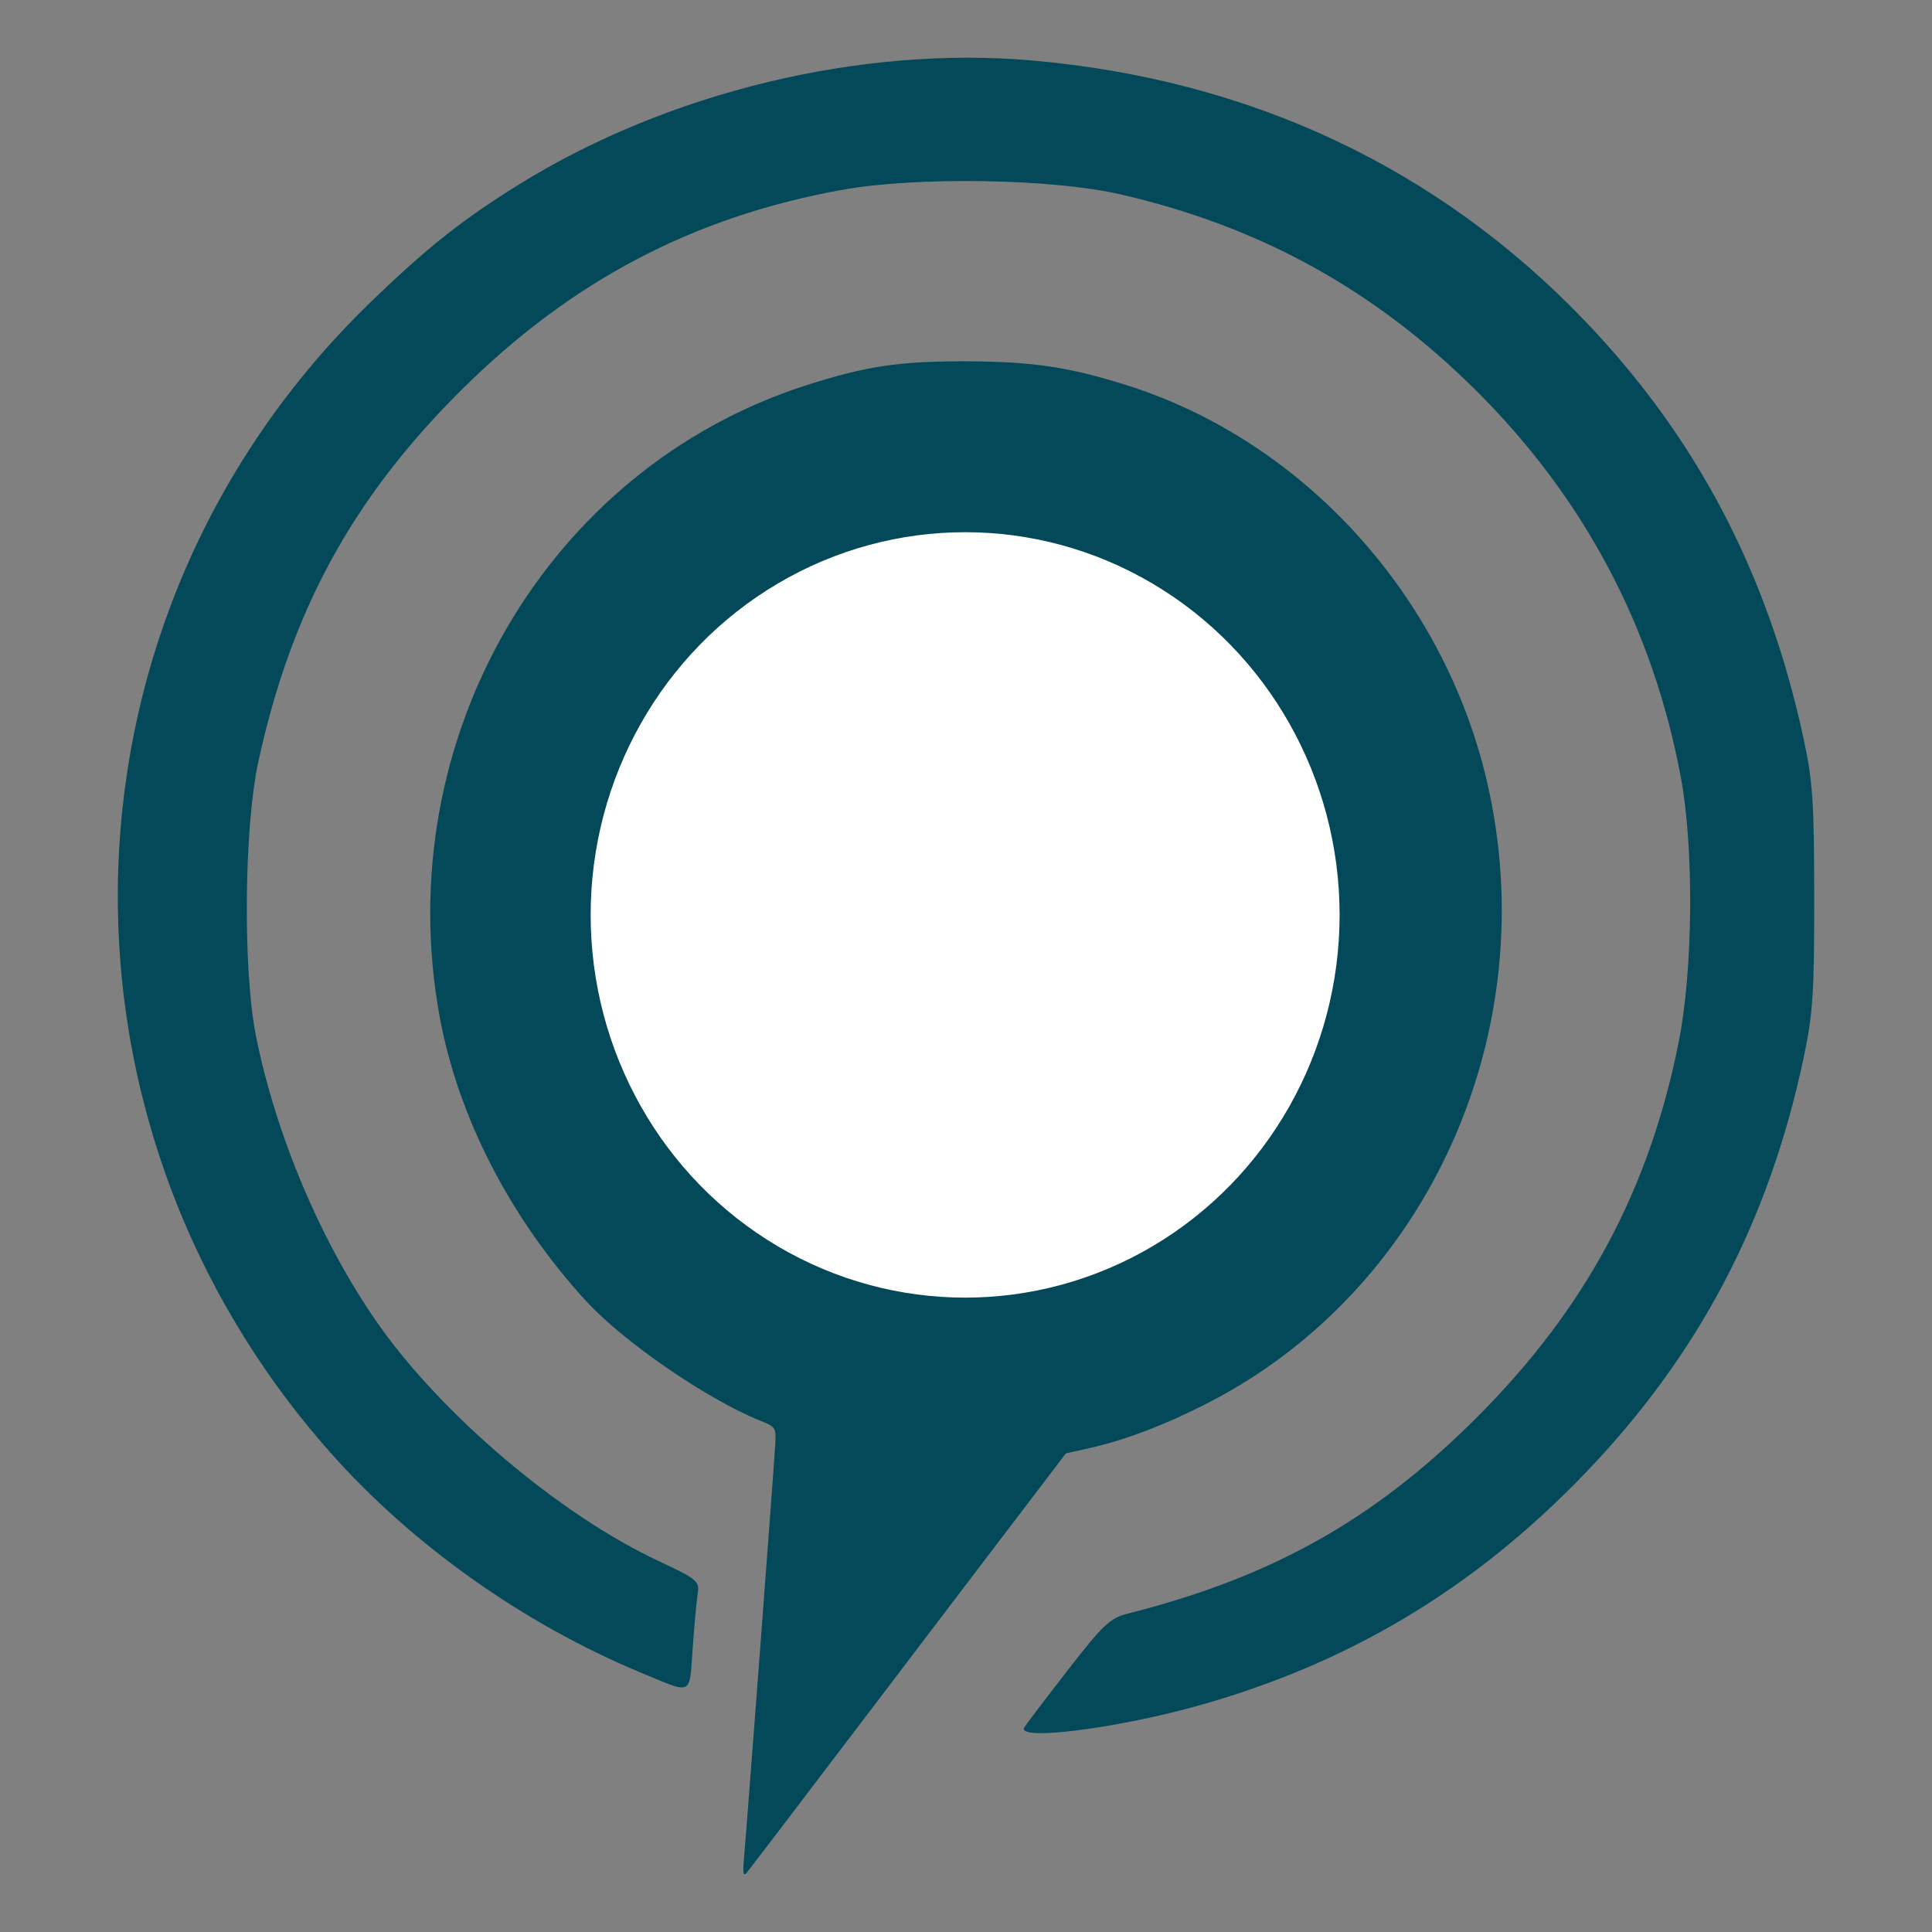
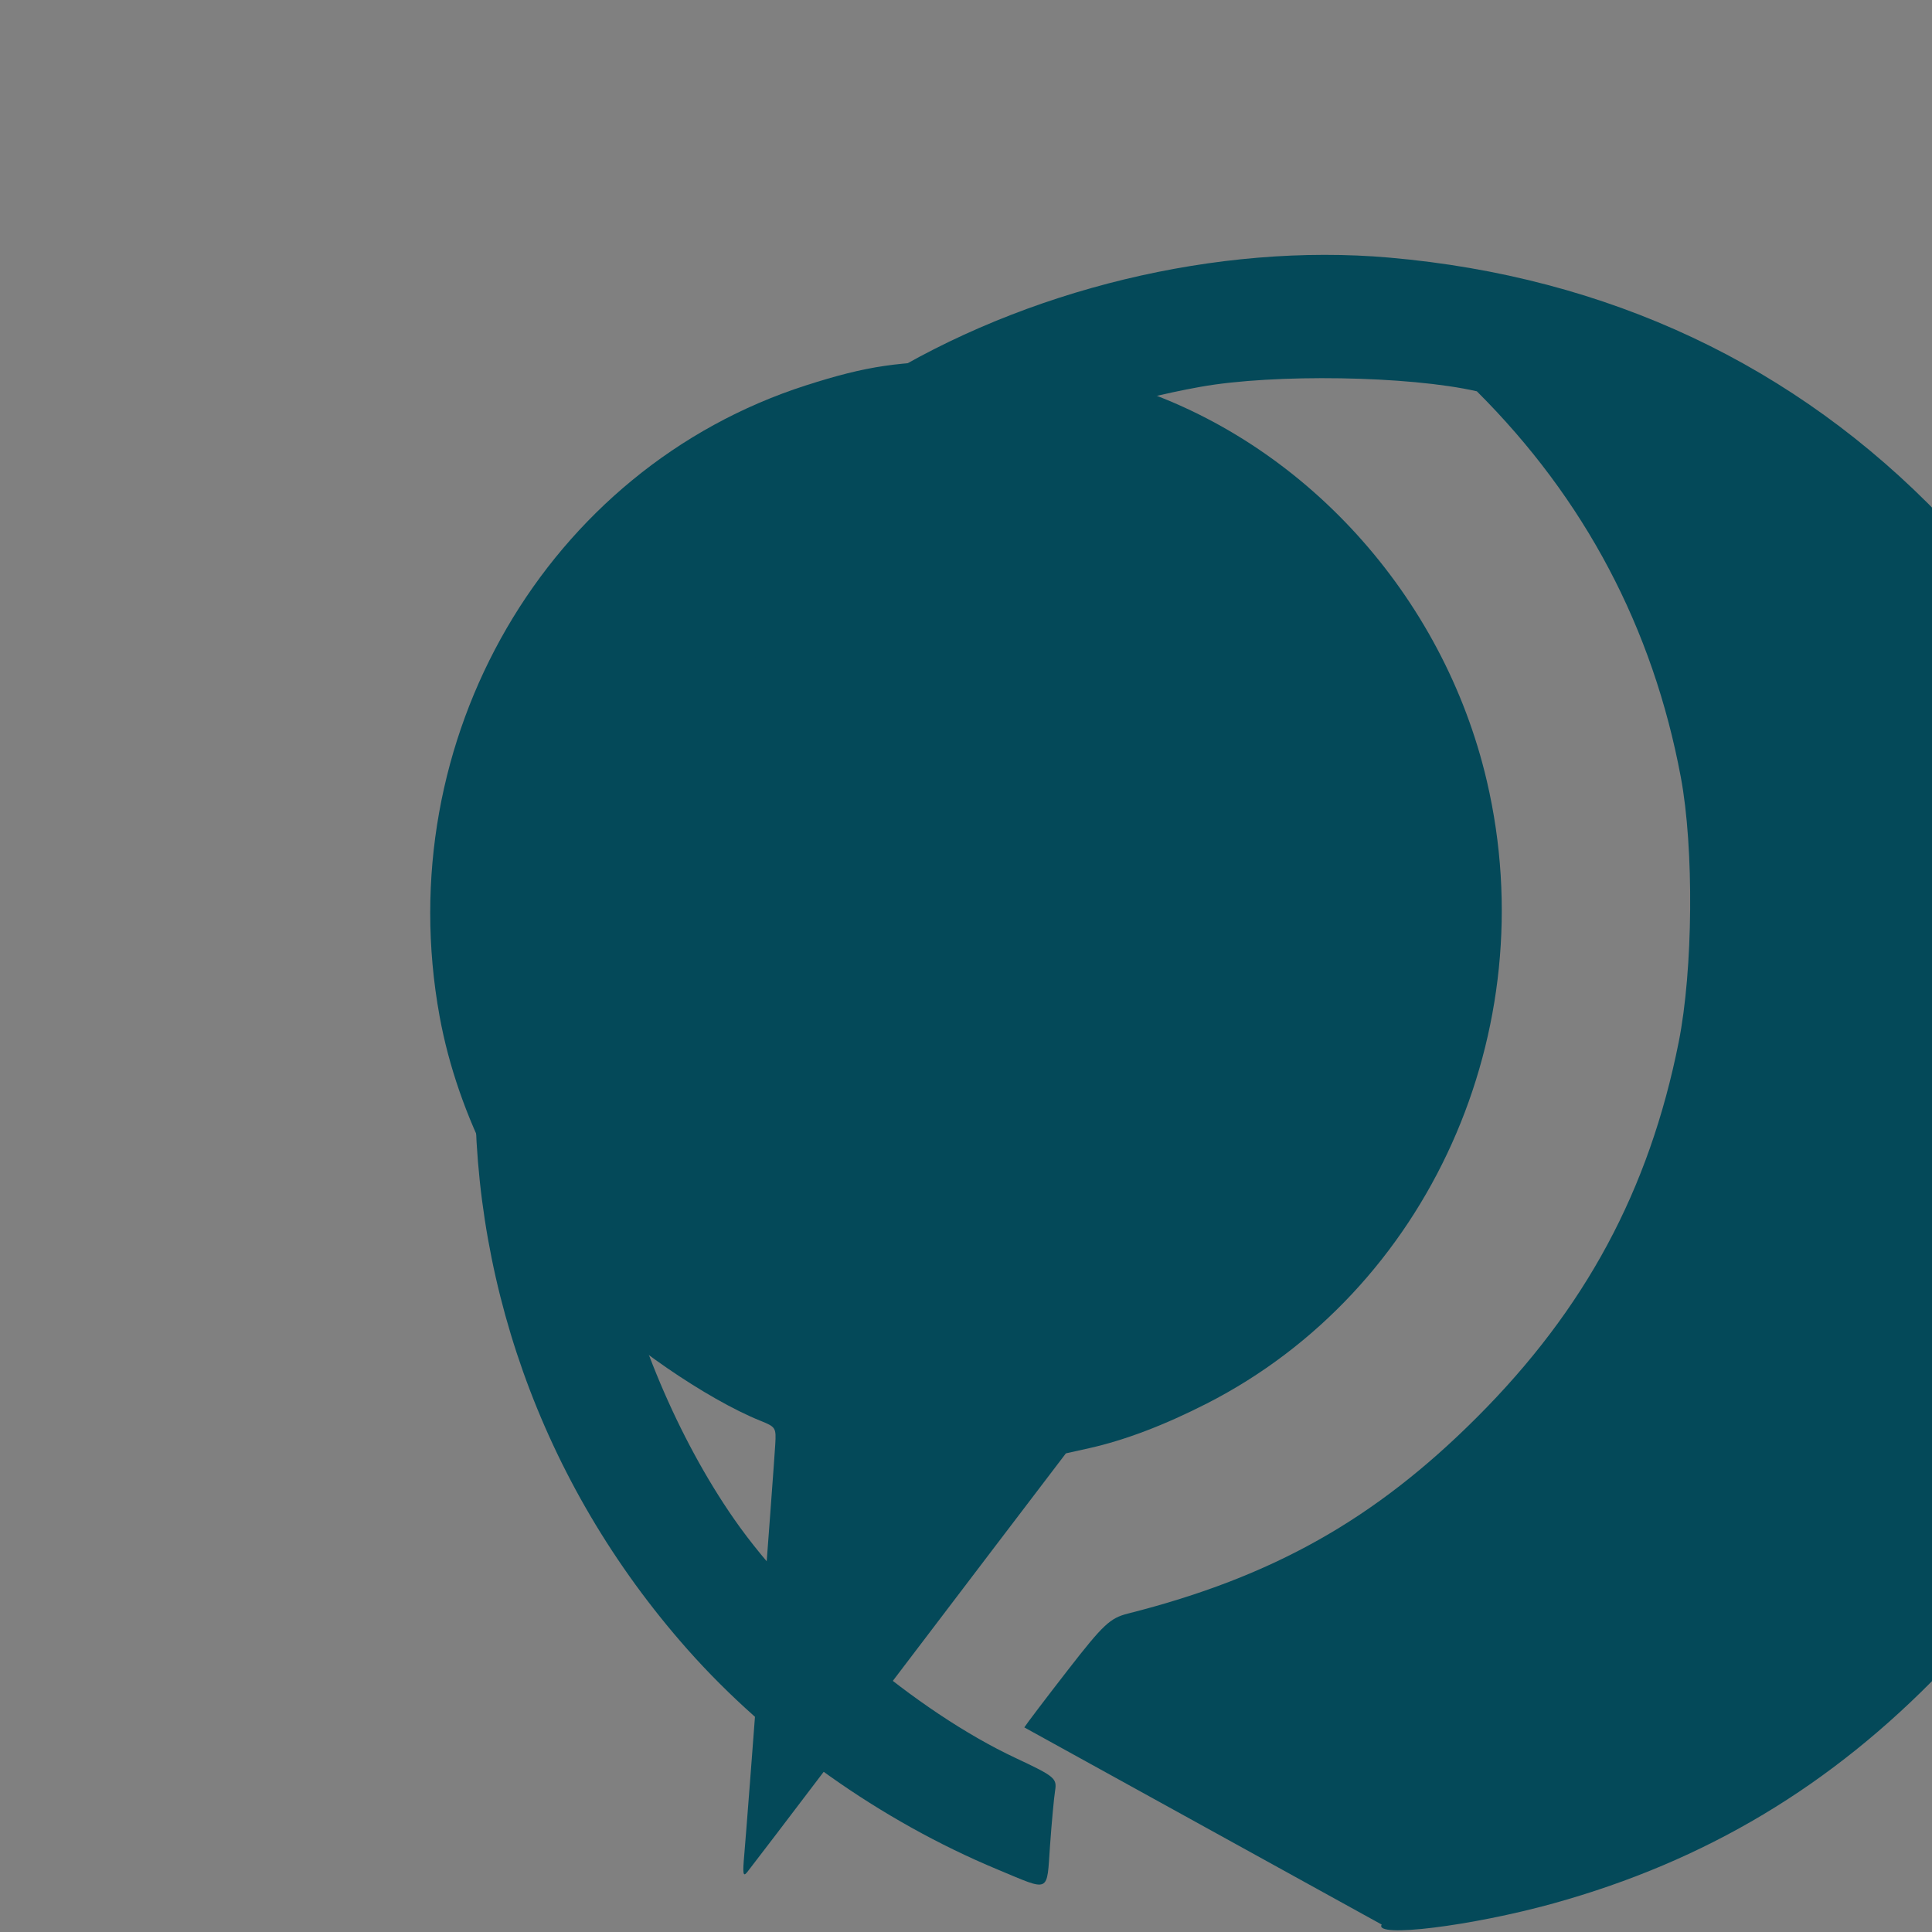
<svg xmlns="http://www.w3.org/2000/svg" width="100%" height="100%" viewBox="0 0 120 120" version="1.1" xml:space="preserve" style="fill-rule:evenodd;clip-rule:evenodd;stroke-linejoin:round;stroke-miterlimit:2;">
  <rect x="0" y="0" width="120" height="120" fill="#808080" stroke="none" />
  <g id="g450">
    <path d="M46.23,115.174c0.159,-1.752 1.829,-23.868 1.922,-25.45c0.062,-1.049 0.034,-1.093 -0.931,-1.482c-3.315,-1.333 -8.507,-4.905 -10.843,-7.459c-4.708,-5.148 -7.941,-11.441 -9.075,-17.665c-3.13,-17.183 6.657,-34.023 22.776,-39.188c3.751,-1.202 5.823,-1.508 10.073,-1.487c4.023,0.02 6.256,0.356 9.823,1.481c10.967,3.46 19.686,13.044 22.379,24.603c3.616,15.513 -3.63,31.616 -17.386,38.642c-2.642,1.35 -5.119,2.291 -7.314,2.779l-1.45,0.323l-4.393,5.77c-2.417,3.173 -6.8,8.939 -9.741,12.813c-2.94,3.874 -5.488,7.217 -5.661,7.428c-0.258,0.316 -0.29,0.119 -0.179,-1.108Z" style="fill:#044959;" />
-     <ellipse cx="59.946" cy="56.827" rx="23.259" ry="23.771" style="fill:#fff;" />
-     <path d="M63.622,107.292c0.125,-0.204 1.342,-1.808 2.704,-3.562c2.199,-2.832 2.619,-3.227 3.735,-3.509c8.974,-2.271 15.331,-5.846 21.669,-12.184c6.741,-6.741 10.699,-14.099 12.537,-23.309c0.895,-4.487 0.957,-12.046 0.133,-16.45c-1.734,-9.276 -5.972,-17.294 -12.67,-23.974c-6.318,-6.3 -13.486,-10.254 -22.197,-12.245c-4.208,-0.962 -12.6,-1.097 -17.171,-0.277c-9.309,1.67 -16.92,5.676 -23.784,12.52c-6.707,6.688 -10.511,13.68 -12.54,23.052c-0.881,4.066 -0.953,12.939 -0.139,16.998c1.232,6.142 4.026,12.757 7.496,17.749c3.98,5.724 11.324,11.958 17.494,14.849c2.418,1.134 2.57,1.259 2.449,2.017c-0.071,0.445 -0.213,1.986 -0.316,3.425c-0.213,2.984 0.059,2.86 -3.257,1.481c-7.259,-3.02 -14.171,-7.924 -19.255,-13.664c-18.506,-20.893 -17.422,-52.142 2.478,-71.41c3.514,-3.402 5.708,-5.145 9.242,-7.338c9.24,-5.736 21.236,-8.636 31.87,-7.705c13.57,1.187 25.213,6.665 34.308,16.141c6.949,7.241 11.362,15.639 13.591,25.863c0.594,2.729 0.679,3.959 0.685,9.96c0.007,5.954 -0.08,7.254 -0.655,9.972c-2.154,10.184 -6.531,18.496 -13.616,25.857c-6.87,7.138 -14.681,11.81 -24.117,14.427c-5.089,1.412 -11.19,2.164 -10.674,1.316Z" style="fill:#044959;" />
+     <path d="M63.622,107.292c0.125,-0.204 1.342,-1.808 2.704,-3.562c2.199,-2.832 2.619,-3.227 3.735,-3.509c8.974,-2.271 15.331,-5.846 21.669,-12.184c6.741,-6.741 10.699,-14.099 12.537,-23.309c0.895,-4.487 0.957,-12.046 0.133,-16.45c-1.734,-9.276 -5.972,-17.294 -12.67,-23.974c-4.208,-0.962 -12.6,-1.097 -17.171,-0.277c-9.309,1.67 -16.92,5.676 -23.784,12.52c-6.707,6.688 -10.511,13.68 -12.54,23.052c-0.881,4.066 -0.953,12.939 -0.139,16.998c1.232,6.142 4.026,12.757 7.496,17.749c3.98,5.724 11.324,11.958 17.494,14.849c2.418,1.134 2.57,1.259 2.449,2.017c-0.071,0.445 -0.213,1.986 -0.316,3.425c-0.213,2.984 0.059,2.86 -3.257,1.481c-7.259,-3.02 -14.171,-7.924 -19.255,-13.664c-18.506,-20.893 -17.422,-52.142 2.478,-71.41c3.514,-3.402 5.708,-5.145 9.242,-7.338c9.24,-5.736 21.236,-8.636 31.87,-7.705c13.57,1.187 25.213,6.665 34.308,16.141c6.949,7.241 11.362,15.639 13.591,25.863c0.594,2.729 0.679,3.959 0.685,9.96c0.007,5.954 -0.08,7.254 -0.655,9.972c-2.154,10.184 -6.531,18.496 -13.616,25.857c-6.87,7.138 -14.681,11.81 -24.117,14.427c-5.089,1.412 -11.19,2.164 -10.674,1.316Z" style="fill:#044959;" />
  </g>
</svg>